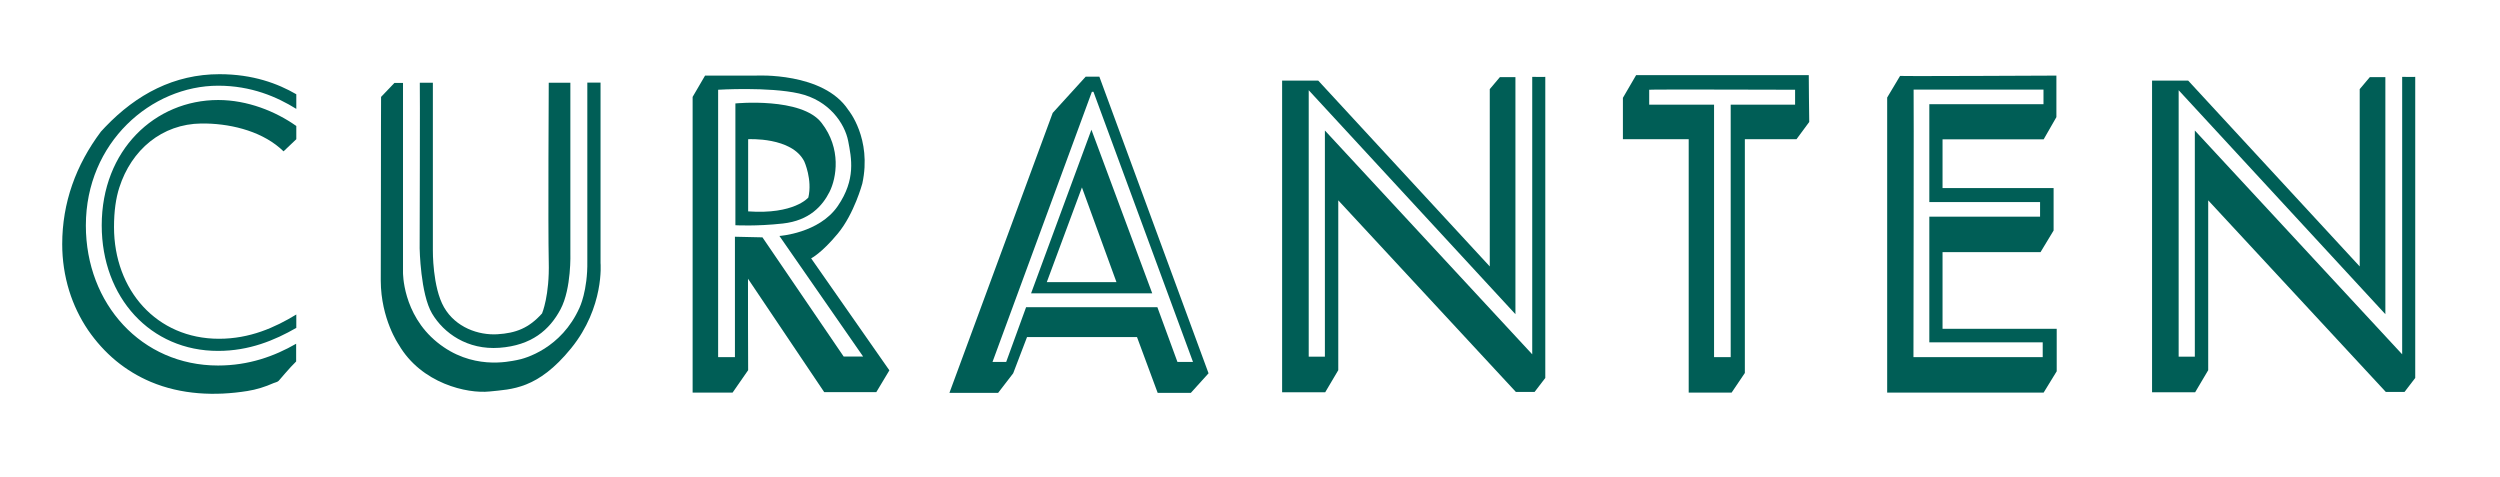
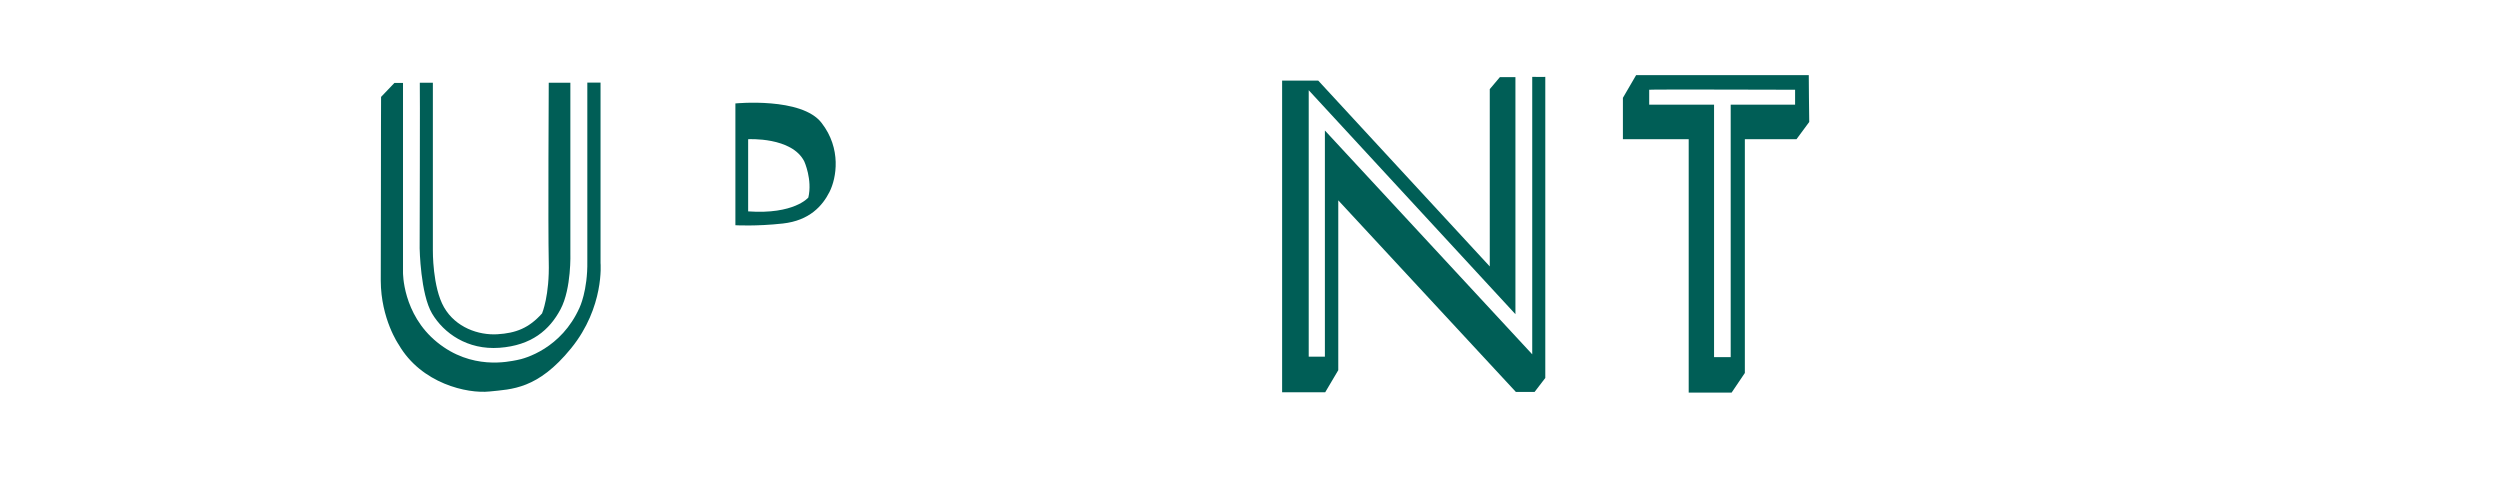
<svg xmlns="http://www.w3.org/2000/svg" xmlns:xlink="http://www.w3.org/1999/xlink" version="1.1" id="Lager_1" x="0px" y="0px" viewBox="0 0 1607.3 306.8" style="enable-background:new 0 0 1607.3 306.8;" xml:space="preserve">
  <style type="text/css">
	.st0{fill:#005E56;}
	.st1{clip-path:url(#SVGID_2_);fill:#005E56;}
	.st2{clip-path:url(#SVGID_4_);fill:#005E56;}
</style>
  <g>
-     <path class="st0" d="M676.8,72.6l-66.4,180h31.3l9.7-12.6l8.9-23.3H731l13.3,35.9h21.3l11.4-12.6L706.8,49.3H698L676.8,72.6    M638.1,232.7L702,59h1l64,173.7l-10,0l-12.9-35.2l-84.4,0l-12.8,35.2L638.1,232.7z M701.7,83.4l-38.8,105.2l77.9,0L701.7,83.4z    M695.6,120.5l22.2,60.9l-44.8,0L695.6,120.5z" />
    <g>
      <defs>
-         <rect id="SVGID_1_" x="40.2" y="47.6" width="1512.6" height="205.5" />
-       </defs>
+         </defs>
      <clipPath id="SVGID_2_">
        <use xlink:href="#SVGID_1_" style="overflow:visible;" />
      </clipPath>
      <path class="st1" d="M140.3,225.6c19.9,0,36.3-6.8,50.2-14.8v-8.6c-13.8,8.4-29.9,15.6-49.7,15.6c-40.1,0-67.5-31.3-67.5-71.8    c0-10.2,1.2-18.6,3.4-25.4c7.8-24.4,27.5-40.9,52.7-41.2c17.1-0.2,37.1,4.2,50.6,15.8c0.1,0.1,2.3,2.1,2.3,2.1l8.2-7.8v-8.5    c-13.3-9.4-31.4-16.7-50.2-16.7c-40.6,0-74.9,32.1-74.9,80.6C65.4,191.3,96.8,225.7,140.3,225.6 M190.5,60.6    c-11.9-6.9-27.9-12.9-49.4-12.9c-29.1,0-53.3,12.9-73.4,33.9c-0.9,1-1.9,2-2.8,3C48.8,106.1,40,130.3,40,157    c0,10.2,1.5,20.3,4.5,30c2.8,9,6.9,17.5,12.1,25.2c5.1,7.4,11.1,14.1,18,19.8c6.8,5.6,14.3,10.1,22.3,13.5    c19.7,8.3,41.4,9.2,62.1,5.9c5.8-0.9,11.5-2.7,16.9-5.1c0.8-0.3,2.8-0.8,3.3-1.5c-0.1,0.2,7.3-8.7,11.2-12.4v-11.4    c-13.9,8-30.4,14-50.2,14C91,235,55.2,195.4,55.2,145c0-53.5,42.1-89.9,85.1-89.9c21.3,0,37.8,7.2,50.2,14.9V60.6z" />
    </g>
    <path class="st0" d="M269.9,53.2h8.4V161c0,0-0.3,23.6,7.2,36.6c7.5,13,22.2,18,34.2,17.3c12-0.7,20.4-4,28.8-13.4   c0,0,4.9-11.5,4.3-33.3c-0.5-21.8,0-115,0-115h13.9v109.4c0,0,0.8,22.8-6.3,36.2c-7.1,13.4-18.7,23.3-39.3,24.8   c-20.6,1.5-35.8-9.4-43.3-22c-7.5-12.6-8-41.9-8-41.9S270.1,53.1,269.9,53.2" />
    <path class="st0" d="M245,62.3l8.6-9h5.5v121.8c0,0-0.4,26.8,21.9,44.9c22.2,18.1,46,12.5,51.3,11.5c5.3-0.9,28.6-7.5,40.3-33.7   c0,0,5.3-10.9,5-29.9V53.1h8.5v116c0,0,2.6,28.3-18.9,54.8c-21.5,26.5-38.2,26.3-52.5,27.8c-14.2,1.5-43.8-5-58.4-30.2   c0,0-11.4-16.4-11.5-41C244.9,180.5,244.9,62.1,245,62.3" />
    <g>
      <defs>
        <rect id="SVGID_3_" x="40.2" y="47.6" width="1512.6" height="205.5" />
      </defs>
      <clipPath id="SVGID_4_">
        <use xlink:href="#SVGID_3_" style="overflow:visible;" />
      </clipPath>
-       <path class="st2" d="M521.5,166.1c0,0,6.7-3.3,17.2-16c10.5-12.7,15.7-32.1,15.7-32.1c6.3-29-9-47.3-9-47.3    c-16-24.5-59.3-22.1-59.3-22.1h-32.8l-8,13.7v190.1h25.7L481,238c-0.1-0.1-0.1-58.8-0.1-58.8l49,72.9h33.5l8.4-14L521.5,166.1     M542.4,229.2l-52.2-76.6l-17.7-0.4v77.4h-10.8V57.7c0,0,32.5-2,52,2.4c19.5,4.4,29.4,19.4,31.6,30.5c2.1,11.1,5.1,24.7-6.7,41.9    c-12,17.5-37.5,19.2-37.5,19.2l53.8,77.5H542.4z" />
    </g>
    <path class="st0" d="M533.3,123.4c4.5-8.9,7.8-27.8-5.1-44.4c-12.8-16.7-55.4-12.5-55.4-12.5v78.3c0,0,13.4,0.8,30.5-1.1   C520.5,141.8,528.8,132.3,533.3,123.4 M481,135.9V89.5c0,0,28.1-1.6,36.1,14.3c0,0,5.3,11.7,2.6,23.2   C519.7,127,510.6,138,481,135.9z" />
    <path class="st0" d="M993.5,49.4V243l-6.9,9h-12L860.4,128.8V238l-8.4,14.2h-27.7V51.8h23.2l110.3,119.5v-114l6.5-7.7h10v152.4   L841.4,58v171.3h10.4V83.9l133.3,143.9V49.4C985.1,49.4,993.5,49.6,993.5,49.4" />
    <path class="st0" d="M1162.9,48.3h-111l-8.5,14.6v26.6h42.3v162.9h27.6l8.5-12.6V89.5h33.2l8.2-11.1   C1163.1,78.4,1162.9,48,1162.9,48.3 M1154.1,67.3h-41.4v162.3H1102V67.3h-41.7v-9.6c-0.3-0.3,93.8,0,93.8,0V67.3z" />
-     <path class="st0" d="M1552.8,49.4V243l-6.9,9h-12l-114.2-123.2V238l-8.4,14.2h-27.7V51.8h23.2l110.3,119.5v-114l6.5-7.7h10v152.4   L1400.7,58v171.3h10.4V83.9l133.3,143.9V49.4C1544.4,49.4,1552.8,49.6,1552.8,49.4" />
-     <path class="st0" d="M1248.9,211.4v-49.3h63l8.4-13.9v-27.3h-71.4V89.6h65l8.2-14.3V48.6c0,0-100.7,0.5-100.5,0.2l-8.3,13.9v189.7   h100.6l8.4-13.7v-27.3H1248.9 M1313.4,229.6h-83.2c0,0,0.3-172,0.1-172h83.5V67h-73.4v62.9h71.2v9.4h-71.2v80.8h72.9V229.6z" />
  </g>
</svg>